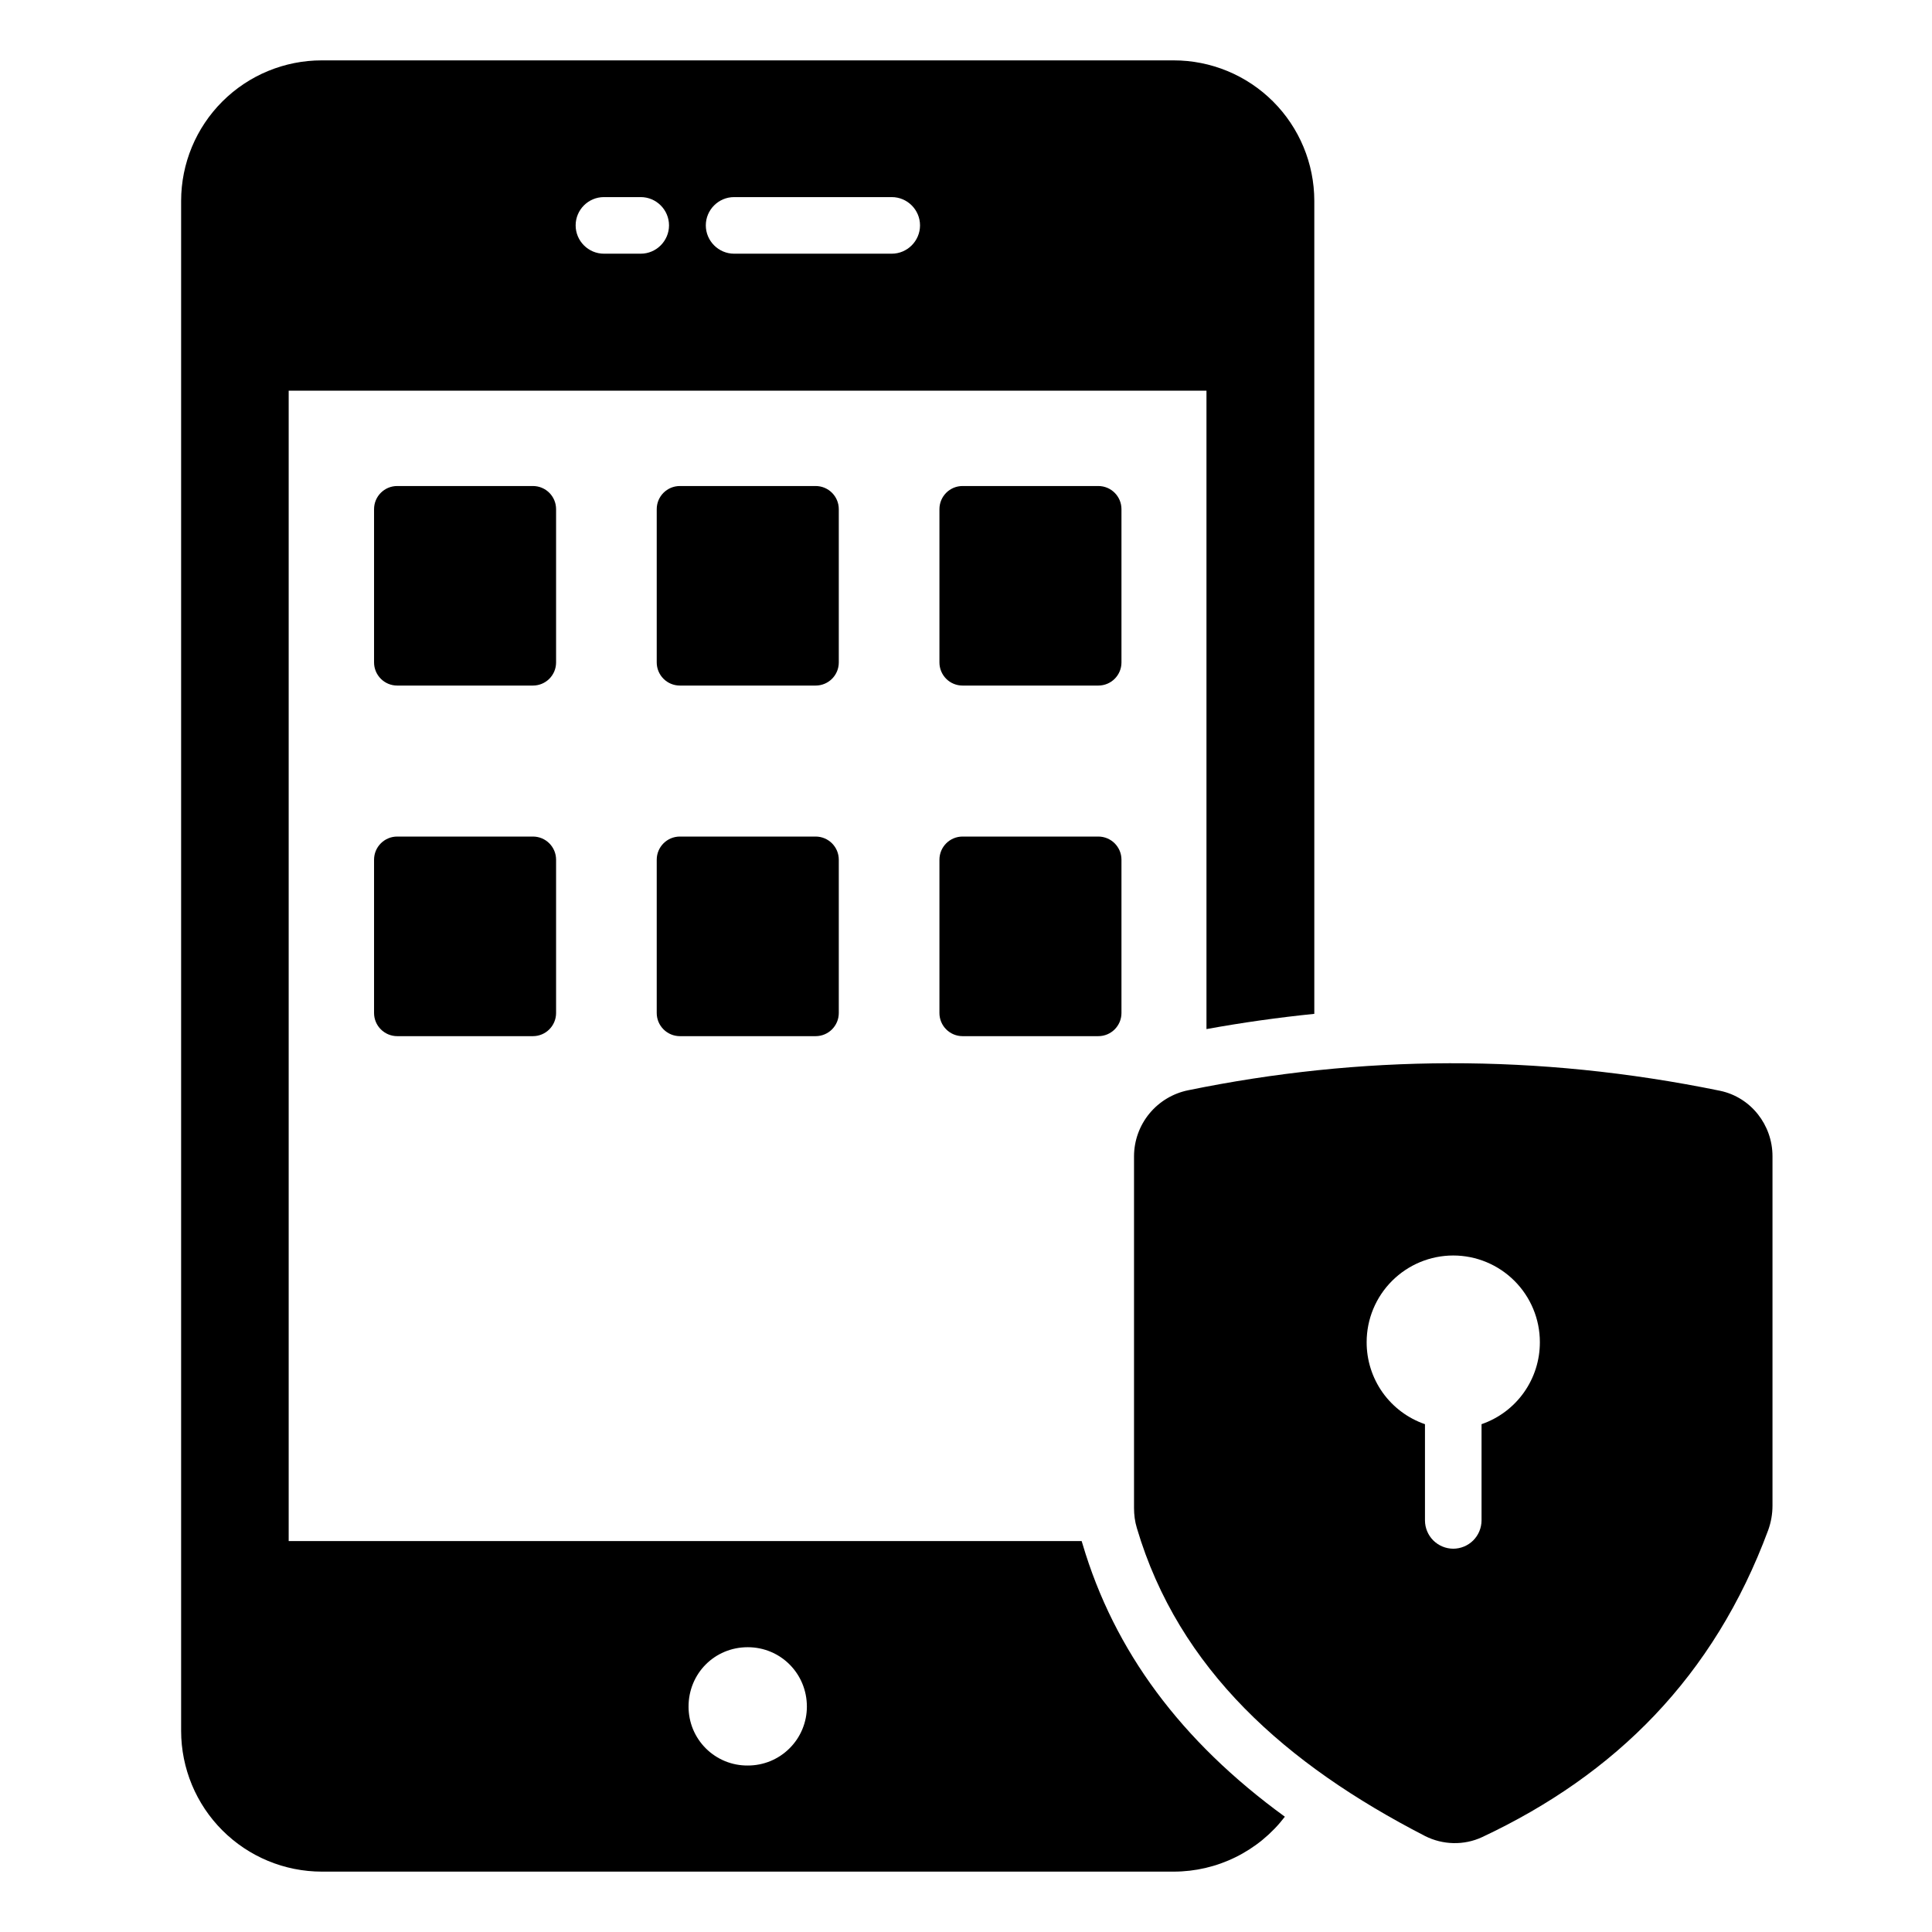
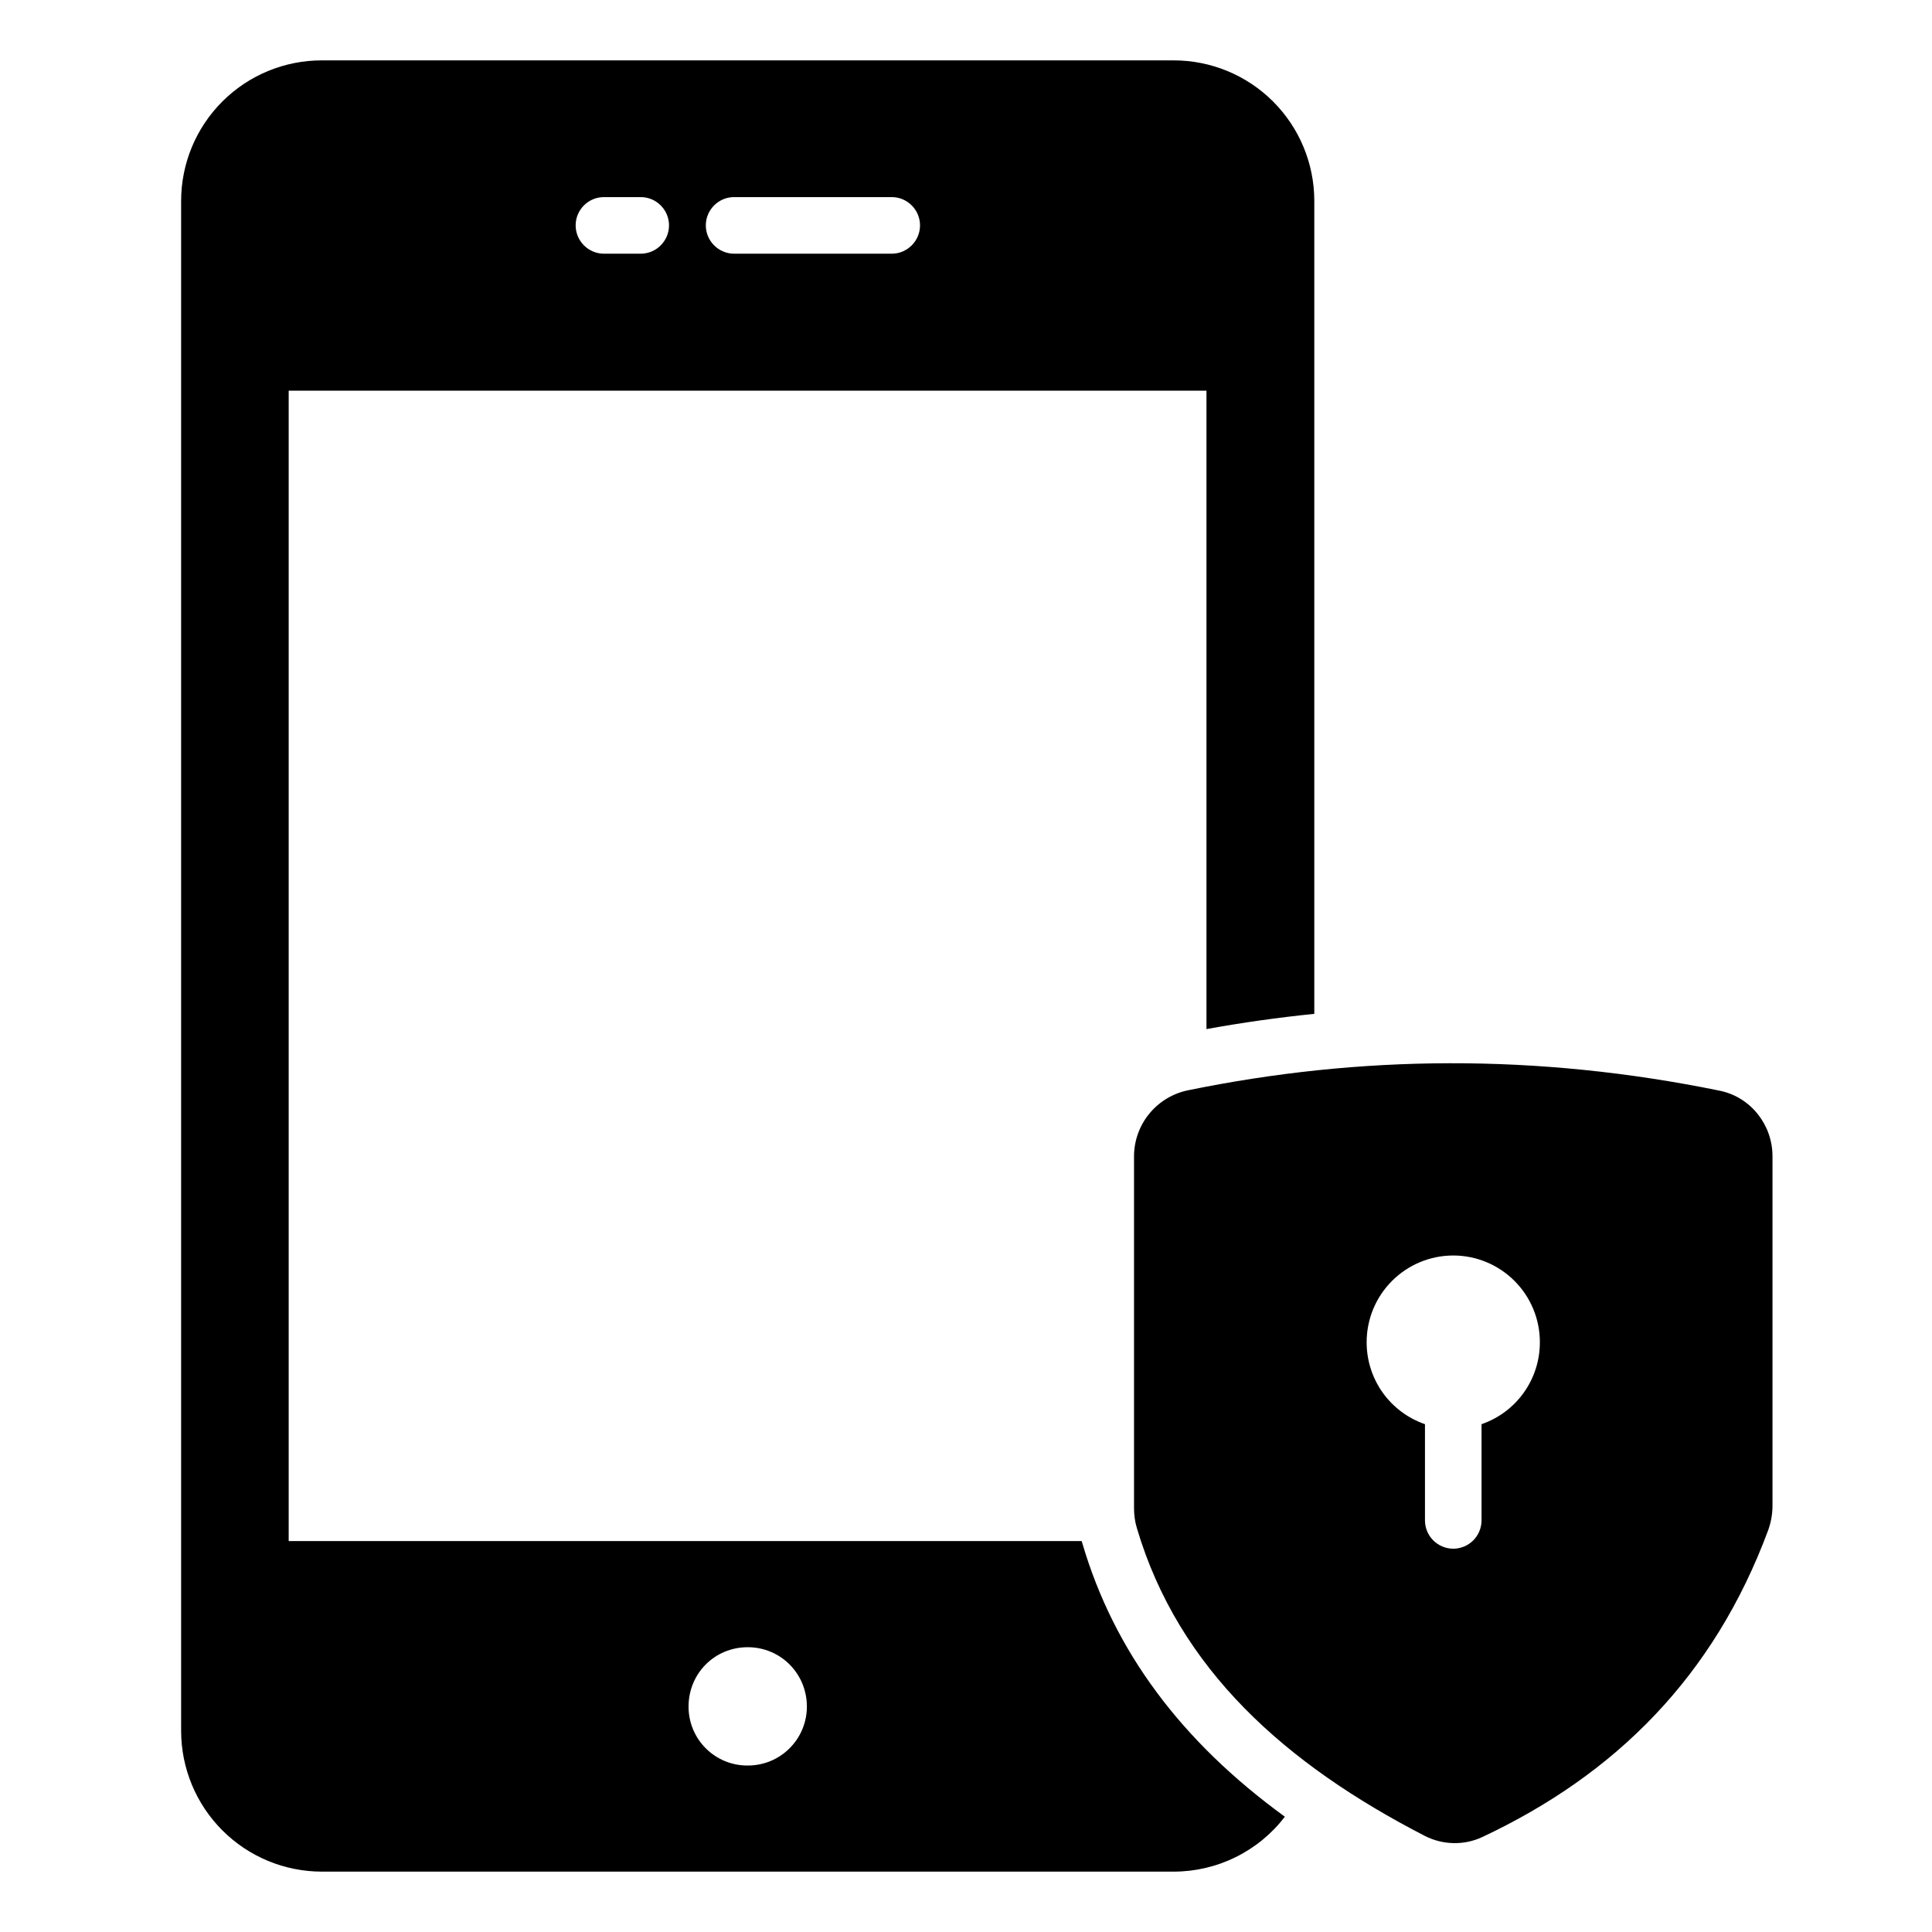
<svg xmlns="http://www.w3.org/2000/svg" width="64" height="64" viewBox="0 0 64 64" fill="none">
-   <path d="M12.391 33.557V28.479C12.391 28.056 12.734 27.712 13.158 27.712H17.654C18.078 27.712 18.421 28.055 18.421 28.479V33.557C18.421 33.98 18.078 34.324 17.654 34.324H13.158C12.955 34.324 12.76 34.243 12.616 34.099C12.472 33.956 12.391 33.761 12.391 33.557ZM21.755 33.557V28.479C21.755 28.056 22.098 27.712 22.522 27.712H27.019C27.442 27.712 27.786 28.055 27.786 28.479V33.557C27.786 33.98 27.443 34.324 27.019 34.324H22.522C22.319 34.324 22.124 34.243 21.98 34.099C21.836 33.956 21.755 33.761 21.755 33.557ZM31.12 33.557V28.479C31.12 28.056 31.463 27.712 31.886 27.712H36.383C36.806 27.712 37.15 28.055 37.15 28.479V33.557C37.15 33.98 36.807 34.324 36.383 34.324H31.886C31.682 34.324 31.487 34.243 31.344 34.099C31.2 33.956 31.12 33.761 31.12 33.557ZM12.391 21.944V16.867C12.391 16.443 12.734 16.1 13.158 16.1H17.654C18.078 16.1 18.421 16.443 18.421 16.867V21.944C18.421 22.368 18.078 22.71 17.654 22.71H13.158C12.955 22.71 12.76 22.63 12.616 22.486C12.472 22.342 12.391 22.147 12.391 21.944ZM21.755 21.944V16.867C21.755 16.443 22.098 16.1 22.522 16.1H27.019C27.442 16.1 27.786 16.443 27.786 16.867V21.944C27.786 22.368 27.443 22.71 27.019 22.71H22.522C22.319 22.71 22.124 22.63 21.98 22.486C21.836 22.342 21.755 22.147 21.755 21.944ZM31.12 21.944V16.867C31.12 16.443 31.463 16.1 31.886 16.1H36.383C36.806 16.1 37.15 16.443 37.15 16.867V21.944C37.15 22.368 36.807 22.71 36.383 22.71H31.886C31.682 22.71 31.487 22.63 31.344 22.486C31.2 22.342 31.12 22.147 31.12 21.944Z" fill="black" />
  <path d="M43.538 33.585V6.65C43.536 5.416 43.044 4.233 42.171 3.361C41.297 2.489 40.113 1.999 38.878 2H10.659C9.425 1.999 8.241 2.489 7.367 3.361C6.493 4.233 6.002 5.416 6 6.65V57.341C6.002 58.576 6.493 59.761 7.367 60.634C8.24 61.508 9.425 61.999 10.66 62H38.879C39.592 62 40.294 61.836 40.933 61.52C41.572 61.205 42.13 60.747 42.563 60.181C39.122 57.678 36.91 54.697 35.86 51.144C35.849 51.113 35.84 51.081 35.831 51.05H9.563V12.941H39.966V34.09C41.147 33.875 42.338 33.707 43.538 33.585ZM24.77 54.566C25.856 54.566 26.729 55.437 26.729 56.534C26.729 56.791 26.678 57.045 26.579 57.283C26.481 57.52 26.336 57.735 26.154 57.916C25.972 58.098 25.756 58.241 25.519 58.339C25.281 58.436 25.026 58.486 24.77 58.485C24.512 58.487 24.257 58.438 24.019 58.341C23.781 58.243 23.565 58.1 23.383 57.919C23.2 57.737 23.056 57.521 22.957 57.284C22.859 57.046 22.809 56.791 22.809 56.534C22.809 55.437 23.672 54.566 24.77 54.566ZM21.225 8.404H20.006C19.489 8.404 19.069 7.981 19.069 7.466C19.069 6.95 19.489 6.529 20.006 6.529H21.225C21.74 6.529 22.162 6.95 22.162 7.466C22.162 7.981 21.74 8.404 21.225 8.404ZM29.54 8.404H24.318C23.803 8.404 23.381 7.981 23.381 7.466C23.381 6.95 23.803 6.529 24.318 6.529H29.54C30.055 6.529 30.477 6.95 30.477 7.466C30.477 7.981 30.055 8.404 29.54 8.404Z" fill="black" />
  <path d="M56.982 36.134C50.897 34.887 45.038 34.953 39.366 36.115C38.86 36.216 38.404 36.489 38.076 36.887C37.748 37.285 37.568 37.784 37.566 38.3V49.953C37.566 50.178 37.594 50.403 37.66 50.619C39.048 55.307 42.6 58.448 47.203 60.819C47.793 61.119 48.497 61.137 49.097 60.857C53.512 58.785 56.775 55.541 58.575 50.685C58.669 50.422 58.716 50.151 58.716 49.878V38.3C58.716 37.269 58.004 36.35 56.982 36.134ZM49.078 47.178V50.366C49.077 50.614 48.978 50.852 48.803 51.028C48.627 51.203 48.389 51.302 48.141 51.303C47.893 51.302 47.655 51.203 47.479 51.028C47.303 50.852 47.205 50.614 47.204 50.366V47.178C46.638 46.983 46.148 46.616 45.801 46.129C45.455 45.641 45.27 45.057 45.272 44.459C45.272 43.698 45.575 42.969 46.113 42.431C46.651 41.893 47.38 41.59 48.141 41.59C48.902 41.59 49.631 41.893 50.169 42.431C50.707 42.969 51.01 43.698 51.01 44.459C51.012 45.057 50.827 45.641 50.48 46.129C50.134 46.616 49.644 46.983 49.078 47.178Z" fill="black" />
</svg>